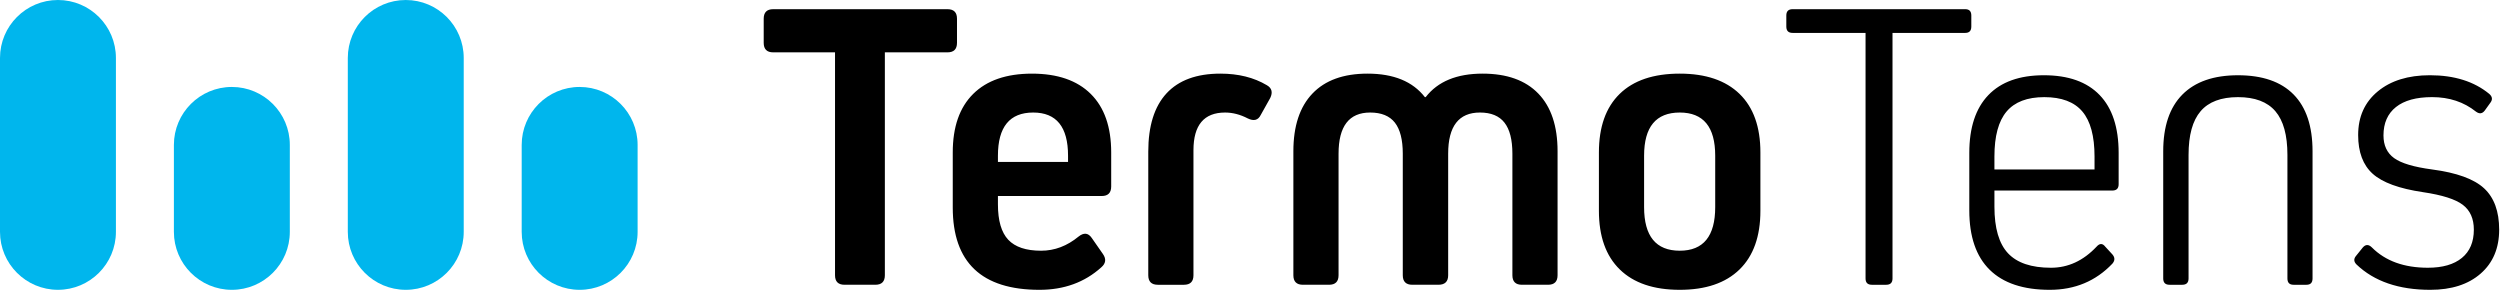
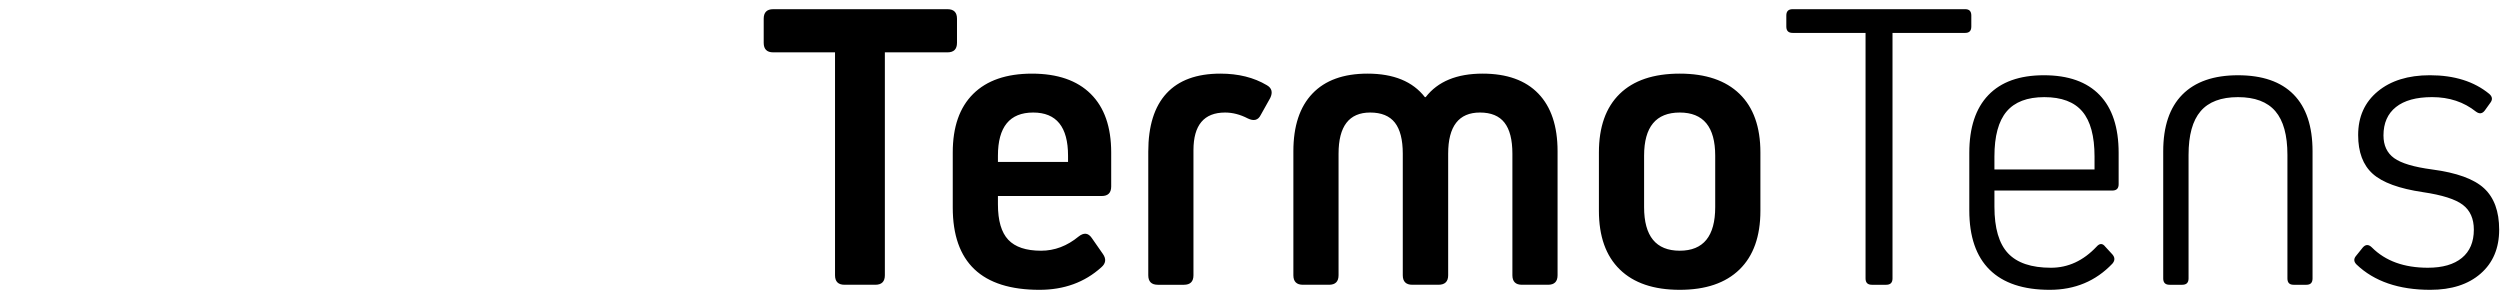
<svg xmlns="http://www.w3.org/2000/svg" width="100%" height="100%" viewBox="0 0 337 40" version="1.1" xml:space="preserve" style="fill-rule:evenodd;clip-rule:evenodd;stroke-linejoin:round;stroke-miterlimit:2;">
  <g transform="matrix(1,0,0,1,-252.501,-278.106)">
    <path d="M371.78,285.163L371.78,315.208C371.78,316.064 371.352,316.492 370.497,316.492L366.345,316.492C365.49,316.492 365.062,316.064 365.062,315.208L365.062,285.163L356.731,285.163C355.875,285.163 355.448,284.735 355.448,283.879L355.448,280.629C355.448,279.774 355.875,279.345 356.731,279.345L380.221,279.345C381.076,279.345 381.504,279.774 381.504,280.629L381.504,283.879C381.504,284.735 381.076,285.163 380.221,285.163L371.78,285.163ZM383.689,290.763C385.528,288.942 388.168,288.032 391.61,288.032C395.052,288.032 397.692,288.942 399.531,290.763C401.37,292.583 402.29,295.215 402.29,298.657L402.29,303.245C402.29,304.101 401.862,304.529 401.007,304.529L387.022,304.529L387.022,305.649C387.022,307.852 387.487,309.446 388.416,310.428C389.345,311.411 390.819,311.903 392.841,311.903C394.661,311.903 396.346,311.266 397.894,309.992C398.604,309.428 399.196,309.491 399.669,310.182L401.171,312.34C401.645,313.014 401.571,313.615 400.953,314.143C398.713,316.164 395.935,317.174 392.622,317.174C384.828,317.174 380.932,313.479 380.932,306.085L380.932,298.656C380.931,295.215 381.85,292.583 383.689,290.763ZM396.473,299.939L396.473,299.092C396.473,295.214 394.907,293.275 391.775,293.275C388.606,293.275 387.022,295.214 387.022,299.092L387.022,299.939L396.473,299.939ZM407.288,315.208L407.288,298.547C407.288,295.087 408.107,292.47 409.746,290.694C411.386,288.919 413.807,288.031 417.012,288.031C419.434,288.031 421.519,288.55 423.267,289.588C423.94,289.97 424.096,290.544 423.731,291.309L422.448,293.603C422.102,294.314 421.519,294.468 420.7,294.068C419.68,293.54 418.661,293.276 417.641,293.276C414.8,293.276 413.379,294.969 413.379,298.356L413.379,315.209C413.379,316.065 412.951,316.493 412.096,316.493L408.573,316.493C407.716,316.492 407.288,316.064 407.288,315.208ZM452.355,288.031C455.632,288.031 458.136,288.927 459.867,290.721C461.596,292.514 462.461,295.105 462.461,298.492L462.461,315.208C462.461,316.064 462.033,316.492 461.178,316.492L457.655,316.492C456.8,316.492 456.372,316.064 456.372,315.208L456.372,298.82C456.372,296.944 456.017,295.551 455.306,294.64C454.597,293.73 453.495,293.275 452.001,293.275C449.142,293.275 447.714,295.124 447.714,298.82L447.714,315.208C447.714,316.064 447.276,316.492 446.402,316.492L442.879,316.492C442.024,316.492 441.596,316.064 441.596,315.208L441.596,298.82C441.596,296.944 441.241,295.551 440.532,294.64C439.821,293.73 438.71,293.275 437.2,293.275C434.358,293.275 432.938,295.124 432.938,298.82L432.938,315.208C432.938,316.064 432.51,316.492 431.655,316.492L428.132,316.492C427.276,316.492 426.848,316.064 426.848,315.208L426.848,298.492C426.848,295.105 427.703,292.514 429.415,290.721C431.126,288.927 433.603,288.031 436.845,288.031C440.359,288.031 442.935,289.087 444.574,291.199L444.683,291.199C446.318,289.087 448.877,288.031 452.355,288.031ZM478.932,288.031C482.428,288.031 485.114,288.941 486.991,290.762C488.866,292.582 489.803,295.214 489.803,298.656L489.803,306.521C489.803,309.963 488.865,312.599 486.991,314.429C485.114,316.259 482.429,317.173 478.932,317.173C475.418,317.173 472.723,316.259 470.848,314.429C468.971,312.599 468.034,309.963 468.034,306.521L468.034,298.656C468.034,295.215 468.968,292.583 470.835,290.762C472.699,288.941 475.398,288.031 478.932,288.031ZM483.711,306.03L483.711,299.092C483.711,295.214 482.119,293.275 478.932,293.275C475.727,293.275 474.125,295.214 474.125,299.092L474.125,306.03C474.125,309.945 475.727,311.902 478.932,311.902C482.119,311.902 483.711,309.945 483.711,306.03ZM507.611,282.541L507.611,315.645C507.611,316.209 507.328,316.493 506.763,316.493L504.825,316.493C504.259,316.493 503.977,316.21 503.977,315.645L503.977,282.541L494.145,282.541C493.579,282.541 493.297,282.259 493.297,281.694L493.297,280.191C493.297,279.628 493.578,279.344 494.145,279.344L517.416,279.344C517.961,279.344 518.234,279.627 518.234,280.191L518.234,281.694C518.234,282.258 517.961,282.541 517.416,282.541L507.611,282.541ZM528.016,288.249C531.311,288.249 533.815,289.137 535.526,290.912C537.239,292.687 538.094,295.287 538.094,298.711L538.094,302.943C538.094,303.508 537.811,303.791 537.246,303.791L521.35,303.791L521.35,305.977C521.35,308.854 521.961,310.944 523.18,312.245C524.401,313.548 526.33,314.198 528.971,314.198C531.283,314.198 533.332,313.252 535.117,311.358C535.535,310.883 535.926,310.883 536.291,311.358L537.246,312.395C537.611,312.814 537.611,313.233 537.246,313.651C535.008,316.001 532.193,317.174 528.807,317.174C525.239,317.174 522.539,316.274 520.709,314.471C518.879,312.668 517.963,310 517.963,306.467L517.963,298.711C517.963,295.306 518.818,292.711 520.531,290.926C522.242,289.142 524.736,288.249 528.016,288.249ZM534.844,300.95L534.844,299.202C534.844,296.453 534.297,294.431 533.205,293.139C532.111,291.846 530.4,291.2 528.07,291.2C525.775,291.2 524.082,291.846 522.988,293.139C521.896,294.432 521.349,296.453 521.349,299.202L521.349,300.95L534.844,300.95ZM560.846,315.645L560.846,298.984C560.846,296.326 560.305,294.364 559.221,293.098C558.137,291.832 556.457,291.2 554.182,291.2C551.905,291.2 550.225,291.833 549.143,293.098C548.059,294.364 547.518,296.326 547.518,298.984L547.518,315.645C547.518,316.209 547.235,316.493 546.67,316.493L544.949,316.493C544.385,316.493 544.103,316.21 544.103,315.645L544.103,298.493C544.103,295.142 544.962,292.597 546.683,290.858C548.404,289.12 550.904,288.25 554.181,288.25C557.476,288.25 559.976,289.115 561.679,290.845C563.38,292.575 564.232,295.125 564.232,298.493L564.232,315.645C564.232,316.209 563.961,316.493 563.414,316.493L561.666,316.493C561.119,316.492 560.846,316.209 560.846,315.645ZM589.389,309.062C589.389,311.556 588.557,313.533 586.891,314.989C585.225,316.446 582.961,317.174 580.102,317.174C575.86,317.174 572.545,316.037 570.161,313.76C569.778,313.378 569.761,312.987 570.106,312.586L571.008,311.466C571.389,311.029 571.799,311.029 572.237,311.466C574.057,313.287 576.571,314.197 579.776,314.197C581.76,314.197 583.29,313.756 584.364,312.873C585.438,311.99 585.975,310.72 585.975,309.062C585.975,307.587 585.479,306.472 584.487,305.716C583.495,304.96 581.706,304.391 579.12,304.009C575.915,303.535 573.657,302.711 572.347,301.536C571.036,300.362 570.38,298.619 570.38,296.306C570.38,293.848 571.259,291.891 573.015,290.434C574.773,288.977 577.117,288.248 580.048,288.248C583.345,288.248 586.013,289.086 588.052,290.762C588.47,291.126 588.525,291.518 588.216,291.936L587.45,293.001C587.124,293.439 586.731,293.493 586.276,293.165C584.637,291.853 582.661,291.198 580.348,291.198C578.219,291.198 576.592,291.644 575.473,292.537C574.354,293.429 573.793,294.704 573.793,296.36C573.793,297.708 574.272,298.727 575.227,299.419C576.184,300.112 577.891,300.622 580.348,300.949C583.662,301.386 585.998,302.233 587.354,303.489C588.711,304.746 589.389,306.604 589.389,309.062Z" style="fill-rule:nonzero;" />
-     <path d="M260.313,278.106C264.627,278.106 268.127,281.606 268.127,285.919L268.127,309.358C268.127,313.672 264.627,317.172 260.313,317.172C256.001,317.172 252.501,313.672 252.501,309.358L252.501,285.92C252.501,281.606 256.001,278.106 260.313,278.106ZM315.011,285.92C315.011,281.605 311.513,278.107 307.199,278.107C302.883,278.107 299.385,281.605 299.385,285.92L299.385,309.359C299.385,313.675 302.883,317.173 307.199,317.173C311.513,317.173 315.011,313.675 315.011,309.359L315.011,285.92ZM322.825,297.641L322.825,309.36C322.825,313.674 326.325,317.174 330.639,317.174C334.951,317.174 338.451,313.674 338.451,309.36L338.451,297.641C338.451,293.328 334.951,289.828 330.639,289.828C326.325,289.827 322.825,293.327 322.825,297.641ZM275.942,297.641L275.942,309.36C275.942,313.674 279.442,317.174 283.756,317.174C288.068,317.174 291.568,313.674 291.568,309.36L291.568,297.641C291.568,293.328 288.068,289.828 283.756,289.828C279.442,289.827 275.942,293.327 275.942,297.641Z" style="fill:rgb(0,182,237);fill-rule:nonzero;" />
  </g>
</svg>